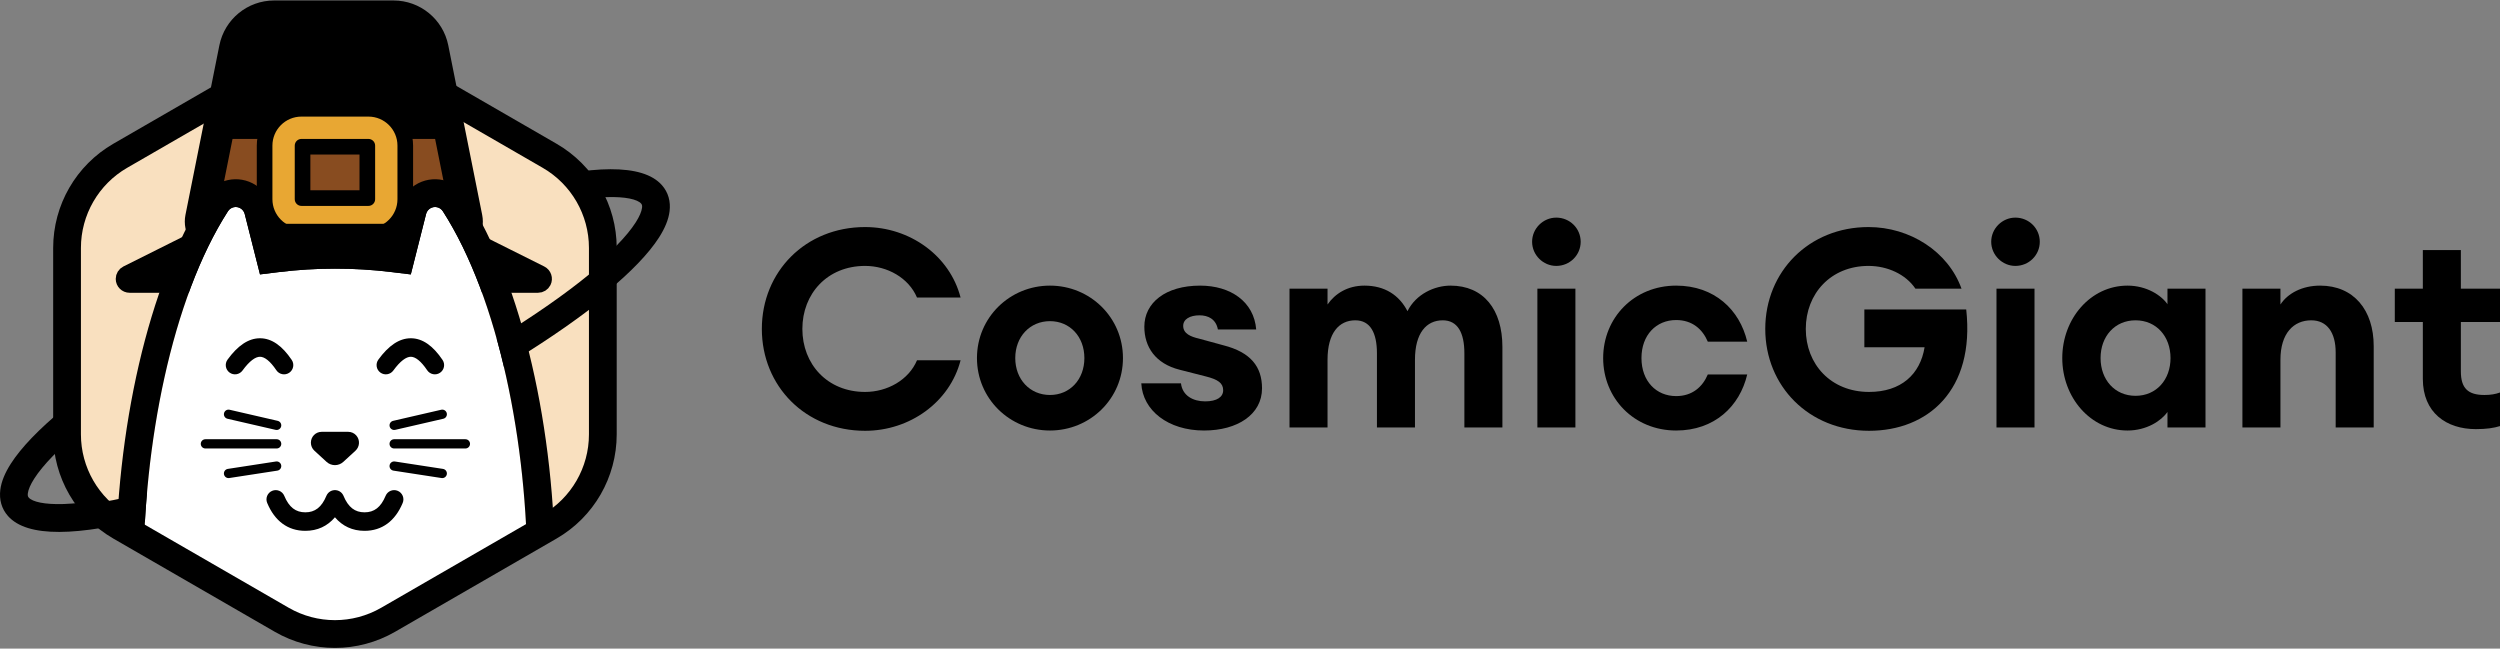
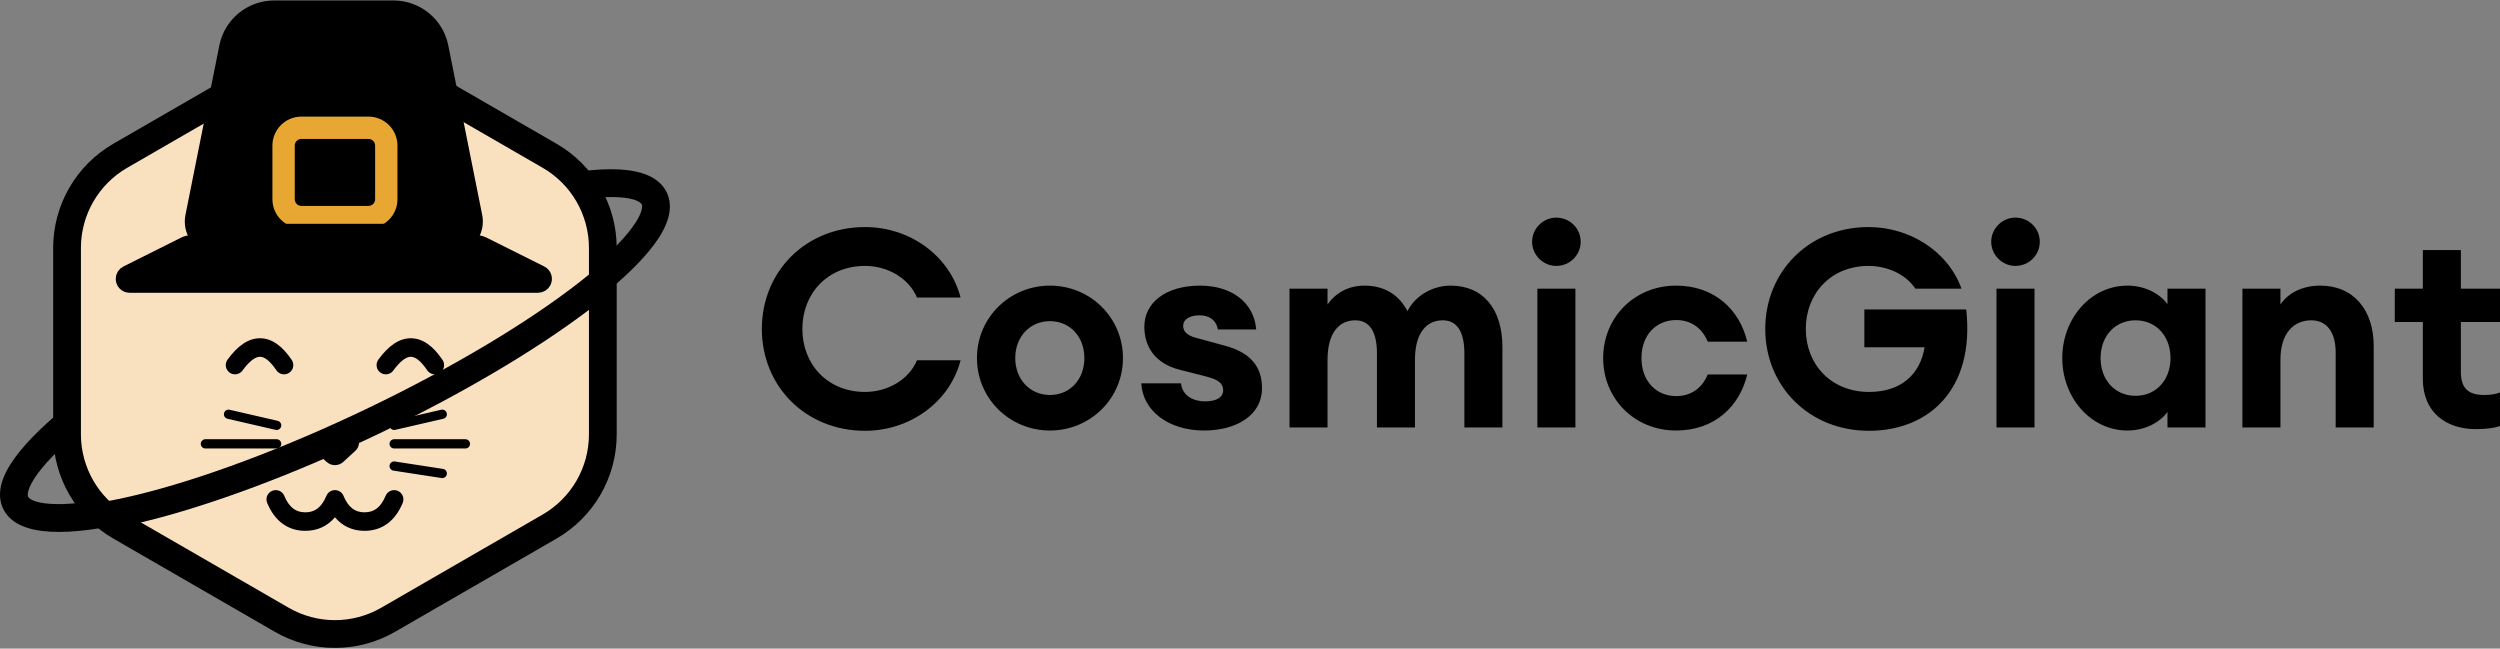
<svg xmlns="http://www.w3.org/2000/svg" xmlns:xlink="http://www.w3.org/1999/xlink" width="2702px" height="701px" viewBox="0 0 2702 701" version="1.1">
  <rect x="0" y="0" width="2702" height="701" fill="#808080" stroke="none" />
  <title>CosmicGiant - Thanksgiving</title>
  <defs>
    <path d="M339.963,13.902 L524.04,120.019 C556.194,138.555 576.002,172.812 576.002,209.884 L576.002,422.118 C576.002,459.191 556.194,493.447 524.04,511.983 L339.963,618.1 C307.809,636.636 268.193,636.636 236.039,618.1 L51.962,511.983 C19.808,493.447 0,459.191 0,422.118 L0,209.884 C0,172.812 19.808,138.555 51.962,120.019 L236.039,13.902 C268.193,-4.634 307.809,-4.634 339.963,13.902 Z" id="path-1" />
-     <path d="M339.963,13.902 L524.04,120.019 C556.194,138.555 576.002,172.812 576.002,209.884 L576.002,422.118 C576.002,459.191 556.194,493.447 524.04,511.983 L339.963,618.1 C307.809,636.636 268.193,636.636 236.039,618.1 L51.962,511.983 C19.808,493.447 0,459.191 0,422.118 L0,209.884 C0,172.812 19.808,138.555 51.962,120.019 L236.039,13.902 C268.193,-4.634 307.809,-4.634 339.963,13.902 Z" id="path-3" />
  </defs>
  <g id="Horizontal" stroke="none" stroke-width="1" fill="none" fill-rule="evenodd">
    <g id="Logo---Horizontal-(sizing-two)-Copy" transform="translate(-374, -421)">
      <g id="CosmicGiant---Thanksgiving" transform="translate(374, 421.52)">
        <g id="Mark---Thanksgiving" transform="translate(0, 0)">
          <path d="M559.547,198.576 C484.039,218.217 390.768,254.205 297.918,300.024 C204.979,345.888 123.944,395.932 69.92,440.286 L68.107,441.781 C41.974,463.418 22.843,483.261 11.738,500.608 C5.367,510.558 1.462,519.922 0.335,528.836 C-1.015,539.517 1.712,549.377 8.609,557.17 C29.555,580.836 84.137,579.078 164.453,558.187 C239.961,538.547 333.232,502.558 426.082,456.739 C519.021,410.876 600.056,360.831 654.08,316.478 L655.893,314.982 C682.026,293.346 701.157,273.502 712.262,256.156 C718.633,246.205 722.538,236.842 723.665,227.927 C725.015,217.246 722.288,207.387 715.391,199.593 C694.445,175.928 639.863,177.685 559.547,198.576 Z M692.925,219.476 C693.874,220.548 694.207,221.751 693.902,224.165 C693.406,228.091 691.157,233.481 686.997,239.98 C677.625,254.619 659.886,272.895 635.043,293.291 C582.967,336.046 503.831,384.918 412.806,429.836 C321.694,474.798 230.306,510.059 156.901,529.153 L154.438,529.789 C120.479,538.501 91.525,543.399 69.404,544.204 L68.608,544.232 C47.996,544.896 35.088,541.822 31.075,537.287 C30.126,536.215 29.793,535.012 30.098,532.598 C30.594,528.672 32.843,523.282 37.003,516.783 C46.375,502.145 64.114,483.868 88.957,463.472 C141.033,420.718 220.169,371.845 311.194,326.927 C402.306,281.965 493.694,246.704 567.099,227.61 C602.534,218.393 632.643,213.264 655.392,212.531 C676.004,211.868 688.912,214.942 692.925,219.476 Z" id="Ring" fill="#000000" fill-rule="nonzero" />
          <g id="Background" transform="translate(57.47, 0)">
            <g transform="translate(16.53, 52.2)">
              <mask id="mask-2" fill="white">
                <use xlink:href="#path-1" />
              </mask>
              <g id="Mask" />
              <g mask="url(#mask-2)" fill="#F9E0BF" fill-rule="nonzero">
                <g transform="translate(-1.6, -1.52)">
                  <path d="M236.356,14.295 L53.245,120.225 C20.297,139.285 0,174.511 0,212.632 L0,424.491 C0,462.612 20.297,497.837 53.245,516.897 L236.356,622.827 C269.304,641.887 309.898,641.887 342.846,622.827 L525.957,516.897 C558.905,497.837 579.202,462.612 579.202,424.491 L579.202,212.632 C579.202,174.511 558.905,139.285 525.957,120.225 L342.846,14.295 C309.898,-4.765 269.304,-4.765 236.356,14.295 Z" />
                </g>
              </g>
              <path d="M643.401,150.124 C650.297,157.901 653.019,167.75 651.661,178.416 C650.529,187.309 646.622,196.647 640.254,206.573 C628.902,224.269 609.168,244.578 582.144,266.749 C528.198,311.008 447.29,360.971 354.507,406.782 C261.811,452.55 168.704,488.522 93.336,508.184 C13.953,528.894 -40.225,530.883 -61.588,508.041 L-62.225,507.341 L-39.778,487.438 C-35.837,491.882 -23.199,494.91 -3.024,494.31 L-2.363,494.289 C20.34,493.531 50.392,488.383 85.763,479.156 C159.034,460.04 250.263,424.794 341.225,379.882 C432.099,335.014 511.113,286.221 563.116,243.556 L564.759,242.202 C588.707,222.395 605.848,204.647 615.003,190.375 C619.158,183.898 621.404,178.529 621.901,174.626 C622.192,172.347 621.908,171.177 621.072,170.164 L620.954,170.027 L643.401,150.124 Z" id="Partial-Ring" fill="#000000" fill-rule="nonzero" mask="url(#mask-2)" />
            </g>
            <g id="Head-with-Hat" transform="translate(16.53, 0)">
              <g id="Hat" transform="translate(32.187, 0)">
                <path d="M100.783,260.641 L408.432,260.641 C411.227,260.641 413.983,261.291 416.482,262.541 L478.904,293.752 C482.856,295.728 484.458,300.534 482.482,304.485 C481.127,307.196 478.357,308.908 475.327,308.908 L33.889,308.908 C29.47,308.908 25.889,305.326 25.889,300.908 C25.889,297.878 27.601,295.107 30.311,293.752 L92.733,262.541 C95.232,261.291 97.988,260.641 100.783,260.641 Z" id="Rectangle" stroke="#000000" stroke-width="14" fill="#000000" />
                <path d="M169.21,16.893 L340.005,16.893 C348.585,16.893 355.972,22.95 357.655,31.363 L401.114,248.659 C401.981,252.991 399.171,257.206 394.839,258.072 C394.322,258.176 393.796,258.228 393.27,258.228 L115.945,258.228 C111.527,258.228 107.945,254.646 107.945,250.228 C107.945,249.701 107.997,249.175 108.101,248.659 L151.56,31.363 C153.243,22.95 160.63,16.893 169.21,16.893 Z" id="Background" fill="#000000" />
-                 <polygon id="Rectangle" fill="#884C20" points="130.32 149.627 378.895 149.627 403.028 222.027 106.187 222.027" />
-                 <path d="M292.014,108.6 L219.614,108.6 C192.957,108.6 171.347,130.21 171.347,156.867 L171.347,214.787 C171.347,241.444 192.957,263.054 219.614,263.054 L292.014,263.054 C318.671,263.054 340.281,241.444 340.281,214.787 L340.281,156.867 C340.281,130.21 318.671,108.6 292.014,108.6 Z M282.361,166.521 L282.361,205.134 L229.267,205.134 L229.267,166.521 L282.361,166.521 Z" id="Rectangle" fill="#000000" fill-rule="nonzero" />
                <path d="M292.014,125.494 L219.614,125.494 C202.287,125.494 188.241,139.54 188.241,156.867 L188.241,214.787 C188.241,232.114 202.287,246.161 219.614,246.161 L292.014,246.161 C309.341,246.161 323.388,232.114 323.388,214.787 L323.388,156.867 C323.388,139.54 309.341,125.494 292.014,125.494 Z M219.614,149.627 L292.014,149.627 C296.013,149.627 299.254,152.869 299.254,156.867 L299.254,214.787 C299.254,218.786 296.013,222.027 292.014,222.027 L219.614,222.027 C215.616,222.027 212.374,218.786 212.374,214.787 L212.374,156.867 C212.374,152.869 215.616,149.627 219.614,149.627 Z" id="Rectangle" fill="#E8A733" fill-rule="nonzero" />
                <path d="M319.149,0 L190.066,0 C161.306,0 136.545,20.3 130.904,48.501 L94.24,231.821 C93.773,234.159 93.537,236.537 93.537,238.921 C93.537,258.914 109.745,275.121 129.737,275.121 L379.478,275.121 C381.861,275.121 384.239,274.885 386.577,274.418 C406.182,270.497 418.896,251.426 414.975,231.821 L378.311,48.501 C372.67,20.3 347.909,0 319.149,0 Z M190.066,33.787 L319.149,33.787 C331.803,33.787 342.698,42.719 345.18,55.127 L381.844,238.448 C382.105,239.754 381.258,241.026 379.951,241.287 C379.795,241.318 379.637,241.334 379.478,241.334 L129.737,241.334 C128.405,241.334 127.324,240.254 127.324,238.921 C127.324,238.762 127.34,238.603 127.371,238.448 L164.035,55.127 C166.517,42.719 177.412,33.787 190.066,33.787 Z" id="Border" fill="#000000" fill-rule="nonzero" />
              </g>
              <g id="Head" transform="translate(0, 52.2)">
                <mask id="mask-4" fill="white">
                  <use xlink:href="#path-3" />
                </mask>
                <g id="Mask" />
-                 <path d="M81,567.872 C81,427.897 111.458,270.473 172.373,175.599 C175.357,170.952 181.543,169.603 186.191,172.587 C188.326,173.958 189.861,176.09 190.483,178.55 L207.001,243.871 L227.111,241.388 C267.553,236.395 308.453,236.365 348.902,241.298 L370.001,243.871 L386.519,178.55 C387.141,176.09 388.676,173.958 390.811,172.587 C395.459,169.603 401.645,170.952 404.629,175.599 C465.544,270.473 496.002,427.897 496.002,567.872 C407.112,614.625 338.112,638.002 289.001,638.002 C245.89,638.002 176.556,614.625 81,567.872 Z" id="Path" fill="#FFFFFF" mask="url(#mask-4)" />
                <path d="M374.139,147.645 C365.838,153.138 359.878,161.533 357.435,171.196 L347.389,210.917 L346.405,210.807 C308.255,206.605 269.763,206.559 231.606,210.67 L229.605,210.889 L219.567,171.196 C217.079,161.354 210.942,152.827 202.399,147.342 C183.81,135.407 159.064,140.801 147.129,159.39 C86.043,254.529 51,412.643 51,567.872 L51,586.592 L67.815,594.819 C167.233,643.462 240.016,668.002 289.001,668.002 C344.073,668.002 417.141,643.247 509.967,594.423 L526.002,585.99 L526.002,567.872 C526.002,412.643 490.959,254.529 429.873,159.39 C417.938,140.801 393.192,135.407 374.602,147.342 L374.139,147.645 Z M186.191,172.587 C188.326,173.958 189.861,176.09 190.483,178.55 L207.001,243.871 L227.111,241.388 C267.553,236.395 308.453,236.365 348.902,241.298 L370.001,243.871 L386.519,178.55 C387.141,176.09 388.676,173.958 390.811,172.587 C395.459,169.603 401.645,170.952 404.629,175.599 C465.544,270.473 496.002,427.897 496.002,567.872 C407.112,614.625 338.112,638.002 289.001,638.002 C245.89,638.002 176.556,614.625 81,567.872 C81,427.897 111.458,270.473 172.373,175.599 C175.357,170.952 181.543,169.603 186.191,172.587 Z" id="Path-Copy-2" fill="#000000" fill-rule="nonzero" mask="url(#mask-4)" />
              </g>
            </g>
            <path d="M239.531,54.087 L65,154.852 C24.778,178.075 0,220.991 0,267.436 L0,468.967 C0,515.411 24.778,558.328 65,581.55 L239.531,682.316 C279.753,705.538 329.309,705.538 369.531,682.316 L544.062,581.55 C584.284,558.328 609.062,515.411 609.062,468.967 L609.062,267.436 C609.062,220.991 584.284,178.075 544.062,154.852 L369.531,54.087 C329.309,30.865 279.753,30.865 239.531,54.087 Z M354.531,80.068 L529.062,180.833 C560.002,198.696 579.062,231.709 579.062,267.436 L579.062,468.967 C579.062,504.693 560.002,537.706 529.062,555.569 L354.531,656.335 C323.591,674.198 285.471,674.198 254.531,656.335 L80,555.569 C49.06,537.706 30,504.693 30,468.967 L30,267.436 C30,231.709 49.06,198.696 80,180.833 L254.531,80.068 C285.471,62.204 323.591,62.204 354.531,80.068 Z" id="Border" fill="#000000" fill-rule="nonzero" />
          </g>
          <g id="Face" transform="translate(217.001, 365.071)" fill="#000000">
            <path d="M227.001,-3.55271368e-15 C239.778,-3.55271368e-15 251.092,8.268 261.295,23.413 C264.381,27.993 263.169,34.208 258.589,37.294 C254.008,40.379 247.794,39.168 244.708,34.587 C237.844,24.399 231.825,20 227.001,20 C222.051,20 215.601,24.539 208.092,34.877 C204.847,39.345 198.593,40.337 194.125,37.091 C189.656,33.846 188.665,27.592 191.91,23.123 C202.802,8.128 214.352,-3.55271368e-15 227.001,-3.55271368e-15 Z M64.001,1.95399252e-13 C76.778,1.95399252e-13 88.092,8.268 98.295,23.413 C101.38,27.993 100.169,34.208 95.588,37.294 C91.008,40.379 84.793,39.168 81.707,34.587 C74.844,24.399 68.824,20 64.001,20 C59.05,20 52.601,24.539 45.092,34.877 C41.846,39.345 35.593,40.337 31.124,37.091 C26.656,33.846 25.664,27.592 28.91,23.123 C39.801,8.128 51.352,1.95399252e-13 64.001,1.95399252e-13 Z" id="Eyes" fill-rule="nonzero" />
            <path d="M259.877,77.258 C262.567,76.637 265.252,78.315 265.873,81.006 C266.477,83.626 264.903,86.24 262.335,86.949 L262.125,87.002 L210.125,99.002 C207.434,99.623 204.75,97.945 204.129,95.255 C203.524,92.635 205.099,90.02 207.666,89.312 L207.876,89.258 L259.877,77.258 Z M204.059,137.37 C204.468,134.713 206.899,132.868 209.546,133.16 L209.761,133.189 L261.761,141.189 C264.49,141.608 266.363,144.161 265.943,146.891 C265.534,149.548 263.103,151.393 260.456,151.101 L260.241,151.072 L208.24,143.072 C205.511,142.652 203.639,140.099 204.059,137.37 Z M286.001,109.13 C288.762,109.13 291.001,111.369 291.001,114.13 C291.001,116.819 288.879,119.012 286.218,119.126 L286.001,119.13 L209.001,119.13 C206.239,119.13 204.001,116.892 204.001,114.13 C204.001,111.442 206.123,109.248 208.784,109.135 L209.001,109.13 L286.001,109.13 Z M31.124,77.258 C28.434,76.637 25.749,78.315 25.128,81.006 C24.524,83.626 26.098,86.24 28.666,86.949 L28.876,87.002 L80.876,99.002 C83.567,99.623 86.251,97.945 86.872,95.255 C87.477,92.635 85.902,90.02 83.335,89.312 L83.125,89.258 L31.124,77.258 Z M86.942,137.37 C86.533,134.713 84.102,132.868 81.455,133.16 L81.24,133.189 L29.24,141.189 C26.51,141.608 24.638,144.161 25.058,146.891 C25.467,149.548 27.898,151.393 30.545,151.101 L30.76,151.072 L82.761,143.072 C85.49,142.652 87.362,140.099 86.942,137.37 Z M5,109.13 C2.239,109.13 0,111.369 0,114.13 C0,116.819 2.122,119.012 4.783,119.126 L5,119.13 L82,119.13 C84.762,119.13 87,116.892 87,114.13 C87,111.442 84.878,109.248 82.217,109.135 L82,109.13 L5,109.13 Z" id="Whiskers" fill-rule="nonzero" />
            <path d="M154.052,133.596 L167.203,121.519 C171.944,117.166 172.293,109.755 167.984,104.966 C165.785,102.523 162.668,101.13 159.4,101.13 L130.601,101.13 C124.194,101.13 119,106.377 119,112.848 C119,116.15 120.379,119.298 122.798,121.519 L135.949,133.596 C141.081,138.309 148.92,138.309 154.052,133.596 Z" id="Nose" />
            <path d="M137.773,167.219 L137.854,167.135 C137.869,167.119 137.884,167.104 137.899,167.088 L137.961,167.027 C138.122,166.867 138.289,166.712 138.462,166.563 C138.476,166.551 138.49,166.54 138.503,166.528 C138.557,166.482 138.611,166.436 138.665,166.392 C138.68,166.381 138.694,166.37 138.708,166.358 C138.764,166.312 138.821,166.267 138.878,166.222 C138.891,166.213 138.904,166.204 138.916,166.194 C139.11,166.045 139.31,165.903 139.517,165.767 C139.537,165.755 139.557,165.742 139.577,165.73 C139.775,165.601 139.978,165.48 140.188,165.365 C140.232,165.342 140.276,165.318 140.321,165.294 C140.358,165.274 140.396,165.254 140.434,165.235 C140.466,165.218 140.498,165.202 140.53,165.186 C140.65,165.126 140.772,165.068 140.896,165.013 L140.952,164.988 C141,164.966 141.049,164.945 141.097,164.925 C141.117,164.916 141.137,164.908 141.157,164.9 L141.178,164.891 C141.311,164.836 141.445,164.784 141.58,164.734 C141.92,164.61 142.262,164.506 142.606,164.421 C142.65,164.411 142.693,164.4 142.736,164.39 C143.15,164.292 143.567,164.223 143.983,164.18 C144.001,164.179 144.019,164.177 144.037,164.175 C144.108,164.168 144.178,164.162 144.249,164.156 C144.266,164.155 144.284,164.154 144.301,164.153 C144.366,164.148 144.43,164.144 144.495,164.141 C144.529,164.139 144.563,164.138 144.598,164.136 C144.637,164.134 144.676,164.133 144.715,164.132 C144.771,164.131 144.827,164.129 144.884,164.129 C144.895,164.128 144.906,164.128 144.918,164.128 L145.088,164.128 C145.1,164.128 145.111,164.128 145.122,164.129 C145.179,164.129 145.235,164.131 145.292,164.132 C145.331,164.133 145.37,164.134 145.409,164.136 C145.443,164.138 145.477,164.139 145.512,164.141 C145.576,164.144 145.64,164.148 145.705,164.152 C145.722,164.154 145.74,164.155 145.758,164.157 C145.828,164.162 145.898,164.168 145.969,164.175 C145.987,164.177 146.005,164.179 146.023,164.181 C146.442,164.223 146.861,164.293 147.279,164.391 C147.312,164.4 147.344,164.408 147.377,164.416 C147.519,164.45 147.661,164.488 147.803,164.53 C147.843,164.542 147.884,164.554 147.924,164.566 C148.092,164.617 148.259,164.673 148.426,164.734 C148.561,164.784 148.695,164.836 148.828,164.891 C148.835,164.894 148.842,164.897 148.849,164.9 L148.929,164.933 C148.986,164.958 149.043,164.983 149.1,165.008 L148.849,164.9 C148.957,164.945 149.064,164.992 149.17,165.04 C149.22,165.063 149.27,165.086 149.319,165.11 C149.365,165.131 149.41,165.153 149.454,165.175 C149.493,165.195 149.533,165.215 149.572,165.235 C149.615,165.256 149.657,165.279 149.699,165.301 C149.739,165.323 149.779,165.344 149.819,165.366 C149.866,165.391 149.912,165.417 149.958,165.443 C149.977,165.455 149.998,165.466 150.018,165.478 C150.152,165.555 150.284,165.635 150.413,165.718 C150.442,165.738 150.472,165.757 150.502,165.777 C150.773,165.954 151.033,166.143 151.281,166.344 C151.308,166.366 151.336,166.388 151.363,166.411 C151.408,166.447 151.452,166.484 151.496,166.521 C151.522,166.545 151.549,166.567 151.575,166.59 C151.613,166.622 151.65,166.655 151.686,166.688 C151.711,166.71 151.735,166.733 151.76,166.755 C151.857,166.844 151.952,166.935 152.045,167.027 L152.107,167.088 C152.122,167.104 152.137,167.119 152.153,167.135 C152.193,167.176 152.233,167.218 152.273,167.26 C152.854,167.874 153.363,168.57 153.782,169.34 C153.797,169.368 153.811,169.395 153.826,169.423 C153.851,169.469 153.875,169.515 153.899,169.562 C153.919,169.601 153.939,169.641 153.959,169.681 C153.979,169.721 153.999,169.762 154.018,169.802 C154.041,169.849 154.063,169.897 154.085,169.945 C154.101,169.979 154.117,170.014 154.132,170.049 C154.153,170.096 154.174,170.144 154.194,170.191 C154.208,170.222 154.221,170.253 154.234,170.284 C159.424,182.741 166.61,188.131 177.003,188.131 C187.396,188.131 194.582,182.741 199.773,170.284 C201.897,165.186 207.751,162.776 212.849,164.9 C217.948,167.024 220.358,172.879 218.234,177.977 C210.091,197.52 195.943,208.131 177.003,208.131 C163.914,208.131 153.114,203.063 145.002,193.482 C136.892,203.063 126.092,208.131 113.003,208.131 C94.063,208.131 79.915,197.52 71.772,177.977 C69.648,172.879 72.059,167.024 77.157,164.9 C82.255,162.776 88.11,165.186 90.234,170.284 C95.424,182.741 102.61,188.131 113.003,188.131 C123.396,188.131 130.582,182.741 135.772,170.284 L135.812,170.191 C135.832,170.144 135.853,170.096 135.874,170.049 L135.772,170.284 C135.967,169.817 136.193,169.372 136.447,168.952 C136.466,168.921 136.485,168.89 136.504,168.859 C136.582,168.733 136.662,168.608 136.746,168.487 C136.76,168.467 136.773,168.448 136.787,168.428 C137.03,168.076 137.294,167.743 137.575,167.431 C137.603,167.401 137.63,167.371 137.658,167.341 C137.676,167.321 137.694,167.302 137.712,167.282 L137.773,167.219 Z" id="Mouth" fill-rule="nonzero" />
          </g>
        </g>
        <g id="CosmicGiant-Copy" transform="translate(823.4, 234.68)" fill="#000000" fill-rule="nonzero">
          <path d="M1.13686838e-13,120.3 C1.13686838e-13,182.1 47.1,230.4 111.6,230.4 C159.9,230.4 203.1,199.5 214.8,154.2 L167.7,154.2 C158.7,175.5 135.6,188.4 111.6,188.4 C70.8,188.4 43.8,158.4 43.8,120.3 C43.8,82.2 70.8,52.2 111.6,52.2 C135.6,52.2 158.7,65.1 167.7,86.4 L214.8,86.4 C203.1,41.1 159.9,10.2 111.6,10.2 C47.1,10.2 1.13686838e-13,58.5 1.13686838e-13,120.3 Z" id="Path" />
          <path d="M390.3,151.8 C390.3,108 354.9,73.5 311.4,73.5 C267.9,73.5 232.5,108 232.5,151.8 C232.5,195.6 267.9,230.1 311.4,230.1 C354.9,230.1 390.3,195.6 390.3,151.8 Z M273.9,151.8 C273.9,128.7 289.8,111.9 311.4,111.9 C333,111.9 348.6,128.7 348.6,151.8 C348.6,174.9 333,191.7 311.4,191.7 C289.8,191.7 273.9,174.9 273.9,151.8 Z" id="Shape" />
          <path d="M540.6,184.5 C540.6,161.1 528.3,145.5 498.9,138 L472.5,130.8 C463.5,128.7 455.4,125.4 455.4,117 C455.4,109.8 462.6,105.6 473.1,105.6 C482.1,105.6 490.8,109.5 492.9,120.9 L534.3,120.9 C531.9,90.9 506.7,73.5 473.7,73.5 C436.2,73.5 413.4,92.1 413.4,117.9 C413.4,139.8 425.4,157.8 451.5,164.4 L479.7,171.6 C492.9,174.9 498.6,178.8 498.6,186.6 C498.6,193.8 492,198.6 479.1,198.6 C465.9,198.6 454.5,192.3 453,179.1 L410.1,179.1 C411.6,208.5 439.2,230.1 477.9,230.1 C514.2,230.1 540.6,212.7 540.6,184.5 Z" id="Path" />
          <path d="M570.3,226.8 L611.4,226.8 L611.4,153.6 C611.4,124.8 623.7,111 641.4,111 C657.6,111 664.8,124.5 664.8,146.7 L664.8,226.8 L705.9,226.8 L705.9,153.6 C705.9,124.8 718.2,111 735.9,111 C752.1,111 759.3,124.5 759.3,146.7 L759.3,226.8 L800.4,226.8 L800.4,139.8 C800.4,99.3 780,73.5 744.3,73.5 C727.2,73.5 707.1,82.5 697.8,101.1 C688.8,83.7 673.2,73.5 651.3,73.5 C633,73.5 619.5,82.2 611.4,93.9 L611.4,76.8 L570.3,76.8 L570.3,226.8 Z" id="Path" />
          <path d="M885,26.1 C885,11.7 873.3,0 858.6,0 C844.5,0 832.5,11.7 832.5,26.1 C832.5,40.5 844.5,52.2 858.6,52.2 C873.3,52.2 885,40.5 885,26.1 Z M838.2,226.8 L879.3,226.8 L879.3,76.8 L838.2,76.8 L838.2,226.8 Z" id="Shape" />
          <path d="M1065,169.5 L1022.4,169.5 C1016.7,183 1005.6,192.9 988.2,192.9 C966.6,192.9 950.7,176.7 950.7,151.8 C950.7,126.9 966.6,110.7 988.2,110.7 C1005.6,110.7 1016.7,120.6 1022.4,134.1 L1065,134.1 C1056.9,99.6 1029.6,73.5 988.2,73.5 C942.6,73.5 909.3,108.3 909.3,151.8 C909.3,195.3 942.6,230.1 988.2,230.1 C1029.6,230.1 1056.9,204 1065,169.5 Z" id="Path" />
          <path d="M1084.5,120.3 C1084.5,182.1 1131.6,230.4 1196.7,230.4 C1260,230.4 1311.3,186.9 1301.7,99.3 L1191.6,99.3 L1191.6,140.1 L1256.7,140.1 C1251.9,169.5 1231.2,188.4 1196.7,188.4 C1155.3,188.4 1128.3,158.4 1128.3,120.3 C1128.3,82.2 1155.3,52.2 1196.1,52.2 C1216.5,52.2 1236.3,61.2 1246.8,76.8 L1296.6,76.8 C1282.2,36.6 1240.8,10.2 1196.1,10.2 C1131.6,10.2 1084.5,58.5 1084.5,120.3 Z" id="Path" />
          <path d="M1381.2,26.1 C1381.2,11.7 1369.5,0 1354.8,0 C1340.7,0 1328.7,11.7 1328.7,26.1 C1328.7,40.5 1340.7,52.2 1354.8,52.2 C1369.5,52.2 1381.2,40.5 1381.2,26.1 Z M1334.4,226.8 L1375.5,226.8 L1375.5,76.8 L1334.4,76.8 L1334.4,226.8 Z" id="Shape" />
          <path d="M1405.5,151.8 C1405.5,194.4 1436.1,230.1 1476,230.1 C1496.7,230.1 1512.6,219.6 1519.2,210 L1519.2,226.8 L1560.3,226.8 L1560.3,76.8 L1519.2,76.8 L1519.2,93.6 C1512.6,84 1496.7,73.5 1476,73.5 C1436.1,73.5 1405.5,109.2 1405.5,151.8 Z M1522.5,151.8 C1522.5,175.2 1507.2,192.6 1484.7,192.6 C1462.2,192.6 1446.9,175.2 1446.9,151.8 C1446.9,128.4 1462.2,111 1484.7,111 C1507.2,111 1522.5,128.4 1522.5,151.8 Z" id="Shape" />
          <path d="M1600.2,226.8 L1641.3,226.8 L1641.3,153.6 C1641.3,124.8 1655.7,111 1674.6,111 C1691.7,111 1701,124.2 1701,145.8 L1701,226.8 L1742.1,226.8 L1742.1,138.9 C1742.1,99.9 1720.5,73.5 1684.2,73.5 C1664.7,73.5 1649.1,81.9 1641.3,93.9 L1641.3,76.8 L1600.2,76.8 L1600.2,226.8 Z" id="Path" />
          <path d="M1878.6,225.3 L1878.6,189 C1873.8,190.8 1868.4,191.7 1861.8,191.7 C1844.1,191.7 1836.3,184.5 1836.3,166.2 L1836.3,112.8 L1878.6,112.8 L1878.6,76.8 L1836.3,76.8 L1836.3,35.1 L1795.2,35.1 L1795.2,76.8 L1764.9,76.8 L1764.9,112.8 L1795.2,112.8 L1795.2,174.3 C1795.2,210.9 1820.7,228.6 1852.5,228.6 C1863.9,228.6 1872,227.4 1878.6,225.3 Z" id="Path" />
        </g>
      </g>
    </g>
  </g>
</svg>